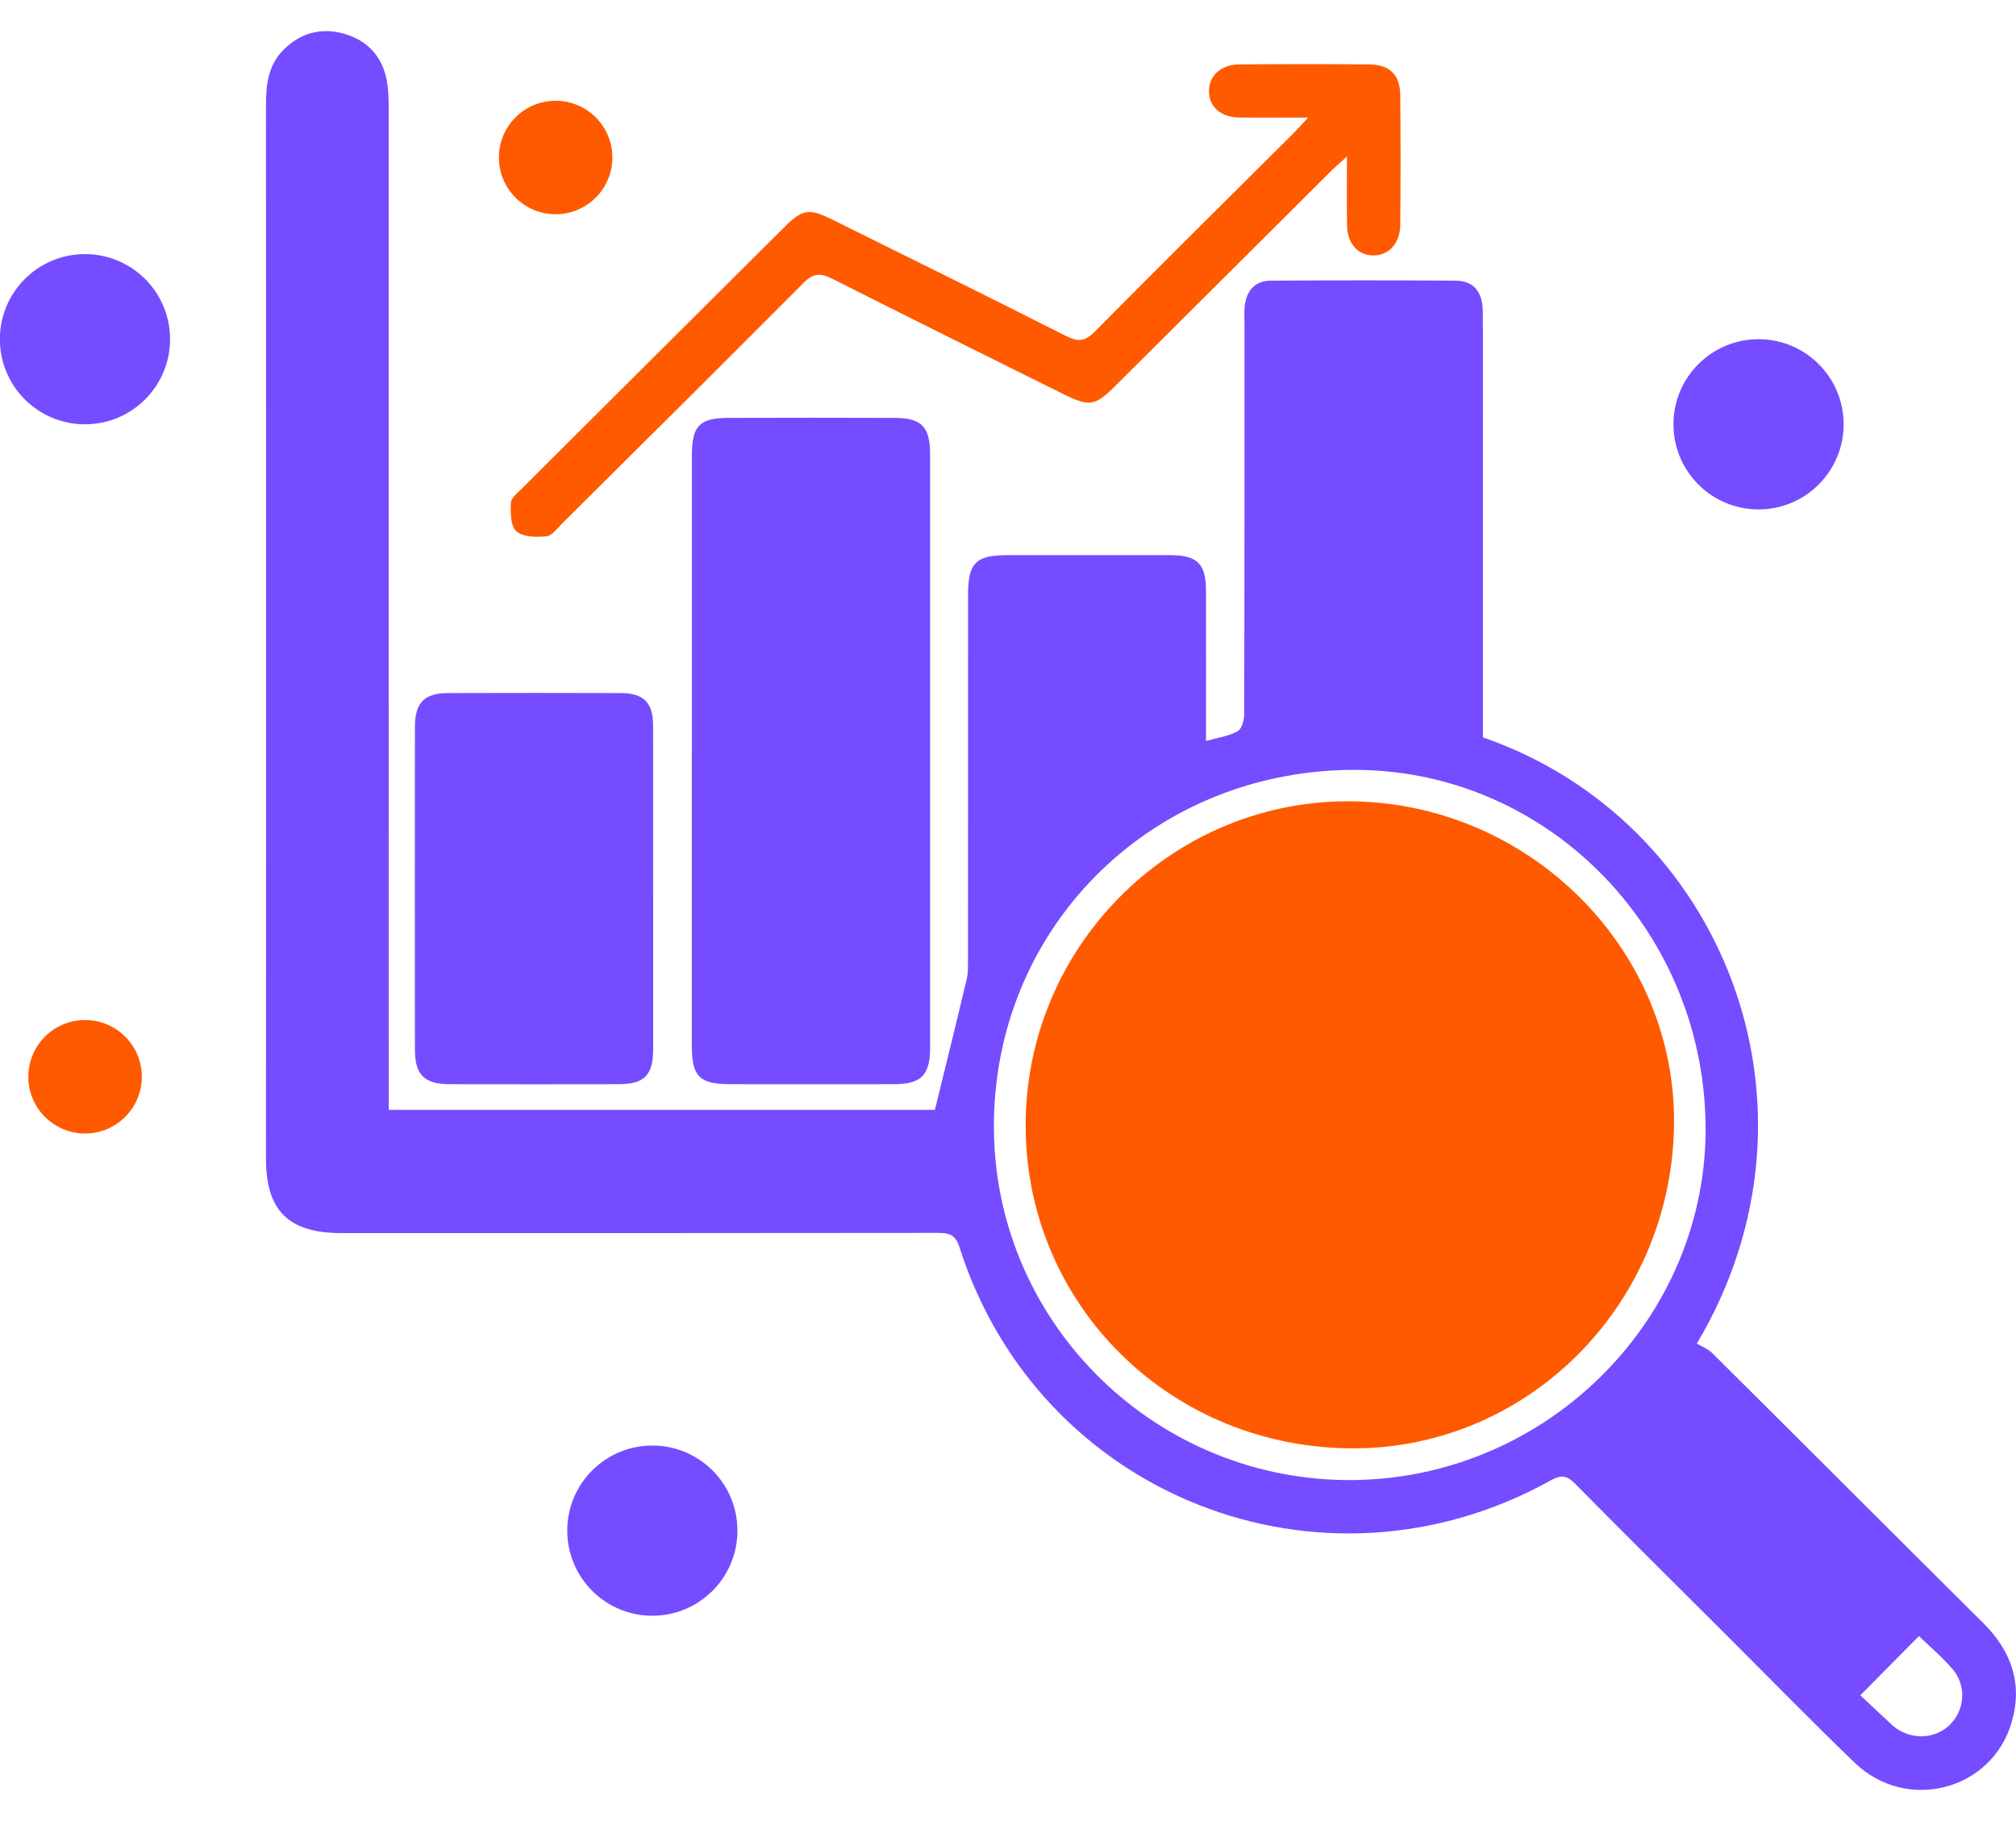
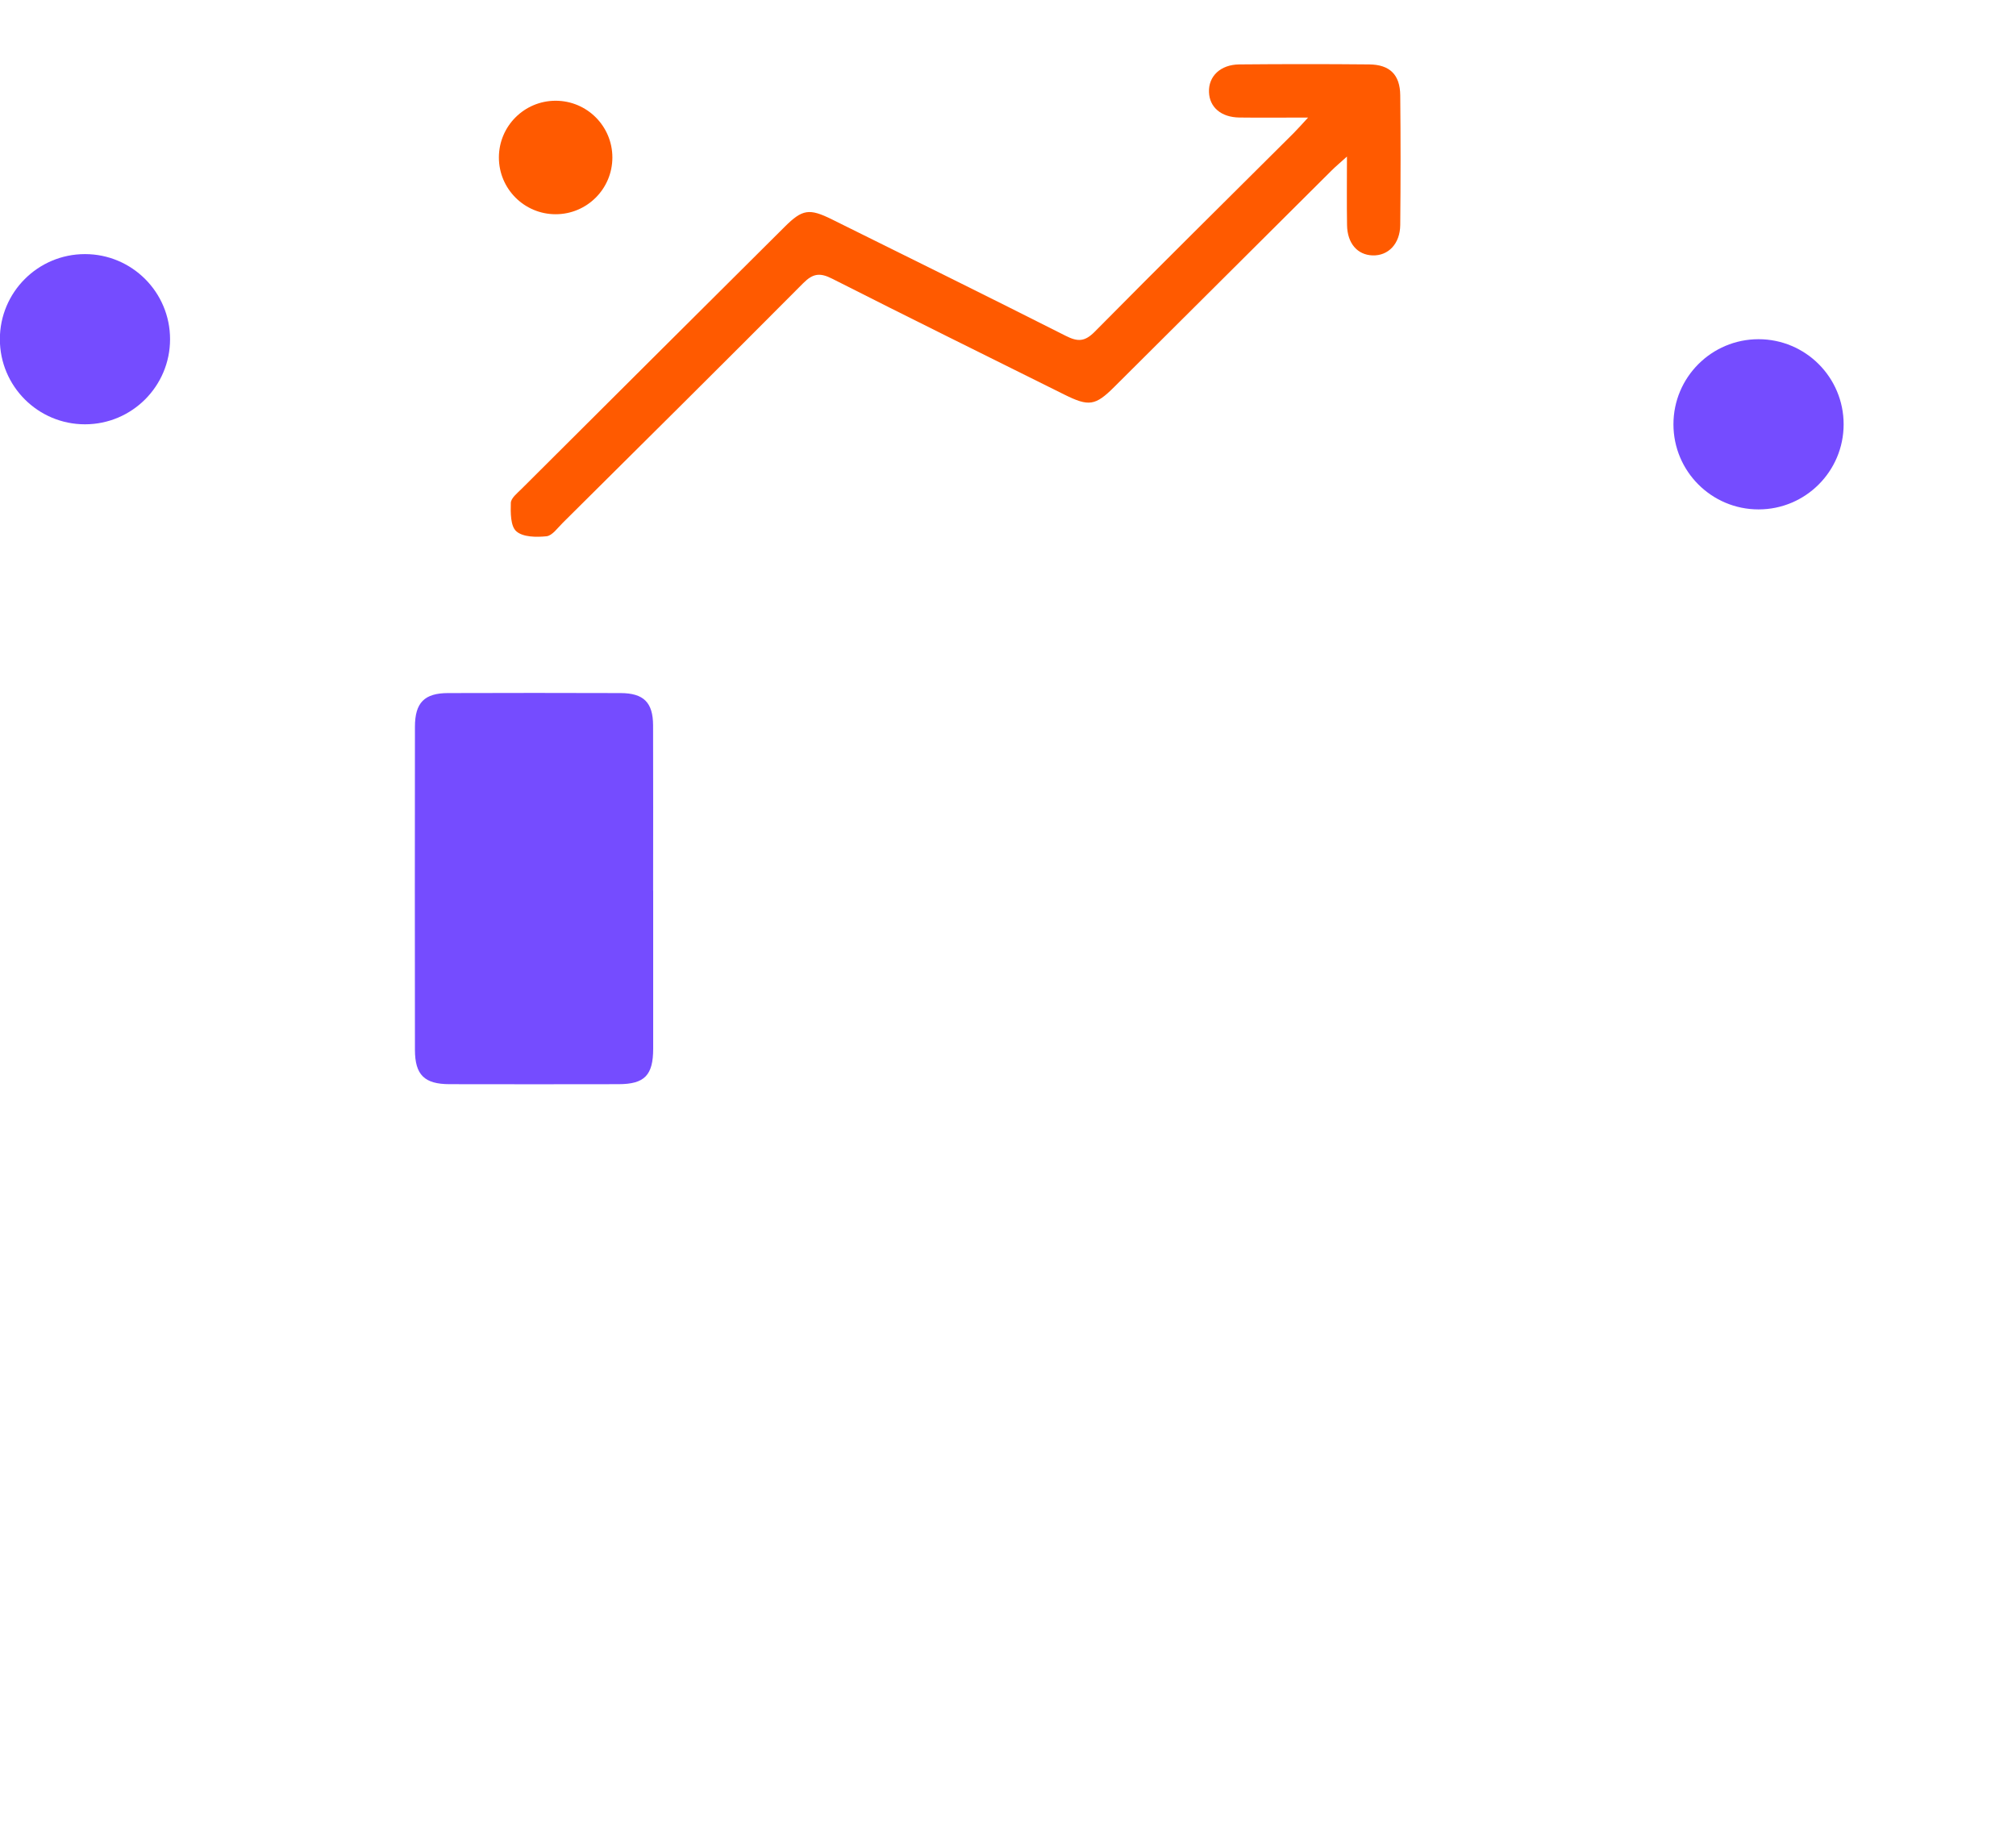
<svg xmlns="http://www.w3.org/2000/svg" width="62" height="56" viewBox="0 0 62 56" fill="none">
  <g clip-path="url(#clip0_1766_12183)">
-     <path d="M11.956 34.13H28.752C29.091 32.744 29.419 31.428 29.73 30.108C29.78 29.899 29.768 29.674 29.77 29.456C29.771 25.739 29.77 22.023 29.771 18.305C29.771 17.308 30.006 17.071 30.989 17.071C32.65 17.071 34.312 17.068 35.973 17.071C36.828 17.073 37.088 17.33 37.089 18.175C37.094 19.684 37.089 21.195 37.089 22.787C37.459 22.682 37.792 22.638 38.063 22.486C38.194 22.413 38.264 22.135 38.264 21.95C38.275 17.942 38.272 13.934 38.272 9.926C38.272 9.762 38.261 9.597 38.278 9.433C38.326 8.953 38.582 8.636 39.079 8.631C40.977 8.617 42.876 8.617 44.774 8.631C45.317 8.636 45.596 8.973 45.602 9.574C45.611 10.722 45.605 11.87 45.605 13.016C45.605 16.041 45.605 19.065 45.605 22.09V22.676C52.975 25.216 56.515 34.032 52.185 41.318C52.317 41.397 52.521 41.473 52.661 41.612C55.443 44.375 58.213 47.151 60.995 49.914C61.858 50.772 62.208 51.771 61.871 52.948C61.265 55.063 58.639 55.748 57.035 54.203C55.682 52.9 54.37 51.555 53.04 50.228C51.503 48.696 49.962 47.168 48.437 45.623C48.189 45.372 48.011 45.347 47.697 45.521C40.65 49.444 31.946 46.014 29.507 38.352C29.383 37.963 29.189 37.913 28.842 37.913C22.727 37.922 16.612 37.919 10.496 37.919C8.881 37.919 8.18 37.233 8.18 35.641C8.183 24.837 8.184 14.033 8.18 3.228C8.18 2.592 8.251 1.991 8.735 1.516C9.247 1.014 9.867 0.846 10.549 1.029C11.254 1.217 11.723 1.683 11.881 2.408C11.942 2.688 11.953 2.984 11.954 3.274C11.957 13.313 11.957 23.352 11.957 33.39V34.13H11.956ZM41.486 23.675C35.287 23.771 30.497 28.637 30.567 34.766C30.636 40.773 35.623 45.602 41.663 45.513C47.666 45.424 52.543 40.472 52.453 34.561C52.359 28.456 47.448 23.583 41.486 23.676V23.675ZM57.21 52.133C57.508 52.411 57.8 52.682 58.092 52.955C58.145 53.005 58.197 53.056 58.254 53.102C58.771 53.509 59.493 53.487 59.952 53.052C60.428 52.6 60.491 51.841 60.048 51.327C59.734 50.96 59.36 50.646 59.015 50.312C58.43 50.903 57.856 51.482 57.209 52.136L57.21 52.133Z" fill="#754CFF" />
-     <path d="M21.279 23.12C21.279 20.078 21.279 17.036 21.279 13.994C21.279 13.095 21.514 12.853 22.405 12.85C24.102 12.844 25.8 12.844 27.497 12.85C28.344 12.853 28.604 13.119 28.604 13.972C28.605 20.056 28.605 26.141 28.604 32.224C28.604 33.067 28.329 33.339 27.491 33.34C25.811 33.343 24.133 33.342 22.453 33.34C21.521 33.34 21.279 33.104 21.277 32.191C21.277 29.167 21.277 26.142 21.277 23.119L21.279 23.12Z" fill="#754CFF" />
    <path d="M20.088 27.385C20.088 29.005 20.089 30.625 20.088 32.245C20.088 33.066 19.823 33.339 19.023 33.34C17.291 33.343 15.558 33.344 13.826 33.34C13.053 33.339 12.763 33.055 12.761 32.288C12.757 28.976 12.757 25.663 12.761 22.35C12.761 21.608 13.053 21.314 13.781 21.313C15.55 21.307 17.318 21.307 19.087 21.313C19.796 21.316 20.083 21.602 20.085 22.308C20.091 24.001 20.086 25.694 20.086 27.386L20.088 27.385Z" fill="#754CFF" />
    <path d="M40.227 3.615C39.428 3.615 38.771 3.623 38.115 3.614C37.556 3.607 37.197 3.299 37.181 2.833C37.163 2.345 37.533 1.987 38.112 1.981C39.445 1.969 40.778 1.968 42.11 1.981C42.741 1.987 43.057 2.298 43.063 2.929C43.077 4.26 43.076 5.589 43.063 6.92C43.057 7.498 42.695 7.87 42.211 7.854C41.744 7.838 41.435 7.482 41.427 6.921C41.416 6.265 41.424 5.611 41.424 4.815C41.211 5.008 41.07 5.124 40.942 5.253C38.719 7.466 36.495 9.68 34.272 11.895C33.684 12.482 33.486 12.508 32.731 12.133C30.349 10.947 27.962 9.772 25.59 8.569C25.218 8.38 25 8.408 24.703 8.707C22.247 11.177 19.772 13.63 17.301 16.084C17.146 16.237 16.984 16.472 16.807 16.491C16.497 16.523 16.083 16.519 15.88 16.339C15.698 16.182 15.701 15.764 15.71 15.464C15.715 15.32 15.904 15.168 16.032 15.042C18.731 12.35 21.432 9.661 24.135 6.972C24.677 6.433 24.887 6.401 25.586 6.747C27.986 7.936 30.388 9.121 32.779 10.329C33.143 10.513 33.359 10.511 33.663 10.205C35.689 8.155 37.74 6.131 39.782 4.096C39.906 3.972 40.022 3.839 40.229 3.615H40.227Z" fill="#FF5A00" />
-     <path d="M51.483 34.62C51.394 40.196 46.9 44.635 41.441 44.538C35.829 44.438 31.451 39.967 31.544 34.433C31.638 28.941 36.192 24.531 41.655 24.643C47.127 24.756 51.567 29.263 51.483 34.62Z" fill="#FF5A00" />
  </g>
-   <circle cx="20.062" cy="47.069" r="2.617" fill="#754CFF" />
  <circle cx="54.082" cy="13.048" r="2.617" fill="#754CFF" />
  <circle cx="2.613" cy="10.431" r="2.617" fill="#754CFF" />
  <circle cx="17.088" cy="4.843" r="1.745" fill="#FF5A00" />
-   <circle cx="2.616" cy="33.112" r="1.745" fill="#FF5A00" />
  <defs>
    <clipPath id="clip0_1766_12183">
      <rect width="53.818" height="54.086" fill="white" transform="translate(8.18 0.957)" />
    </clipPath>
  </defs>
</svg>